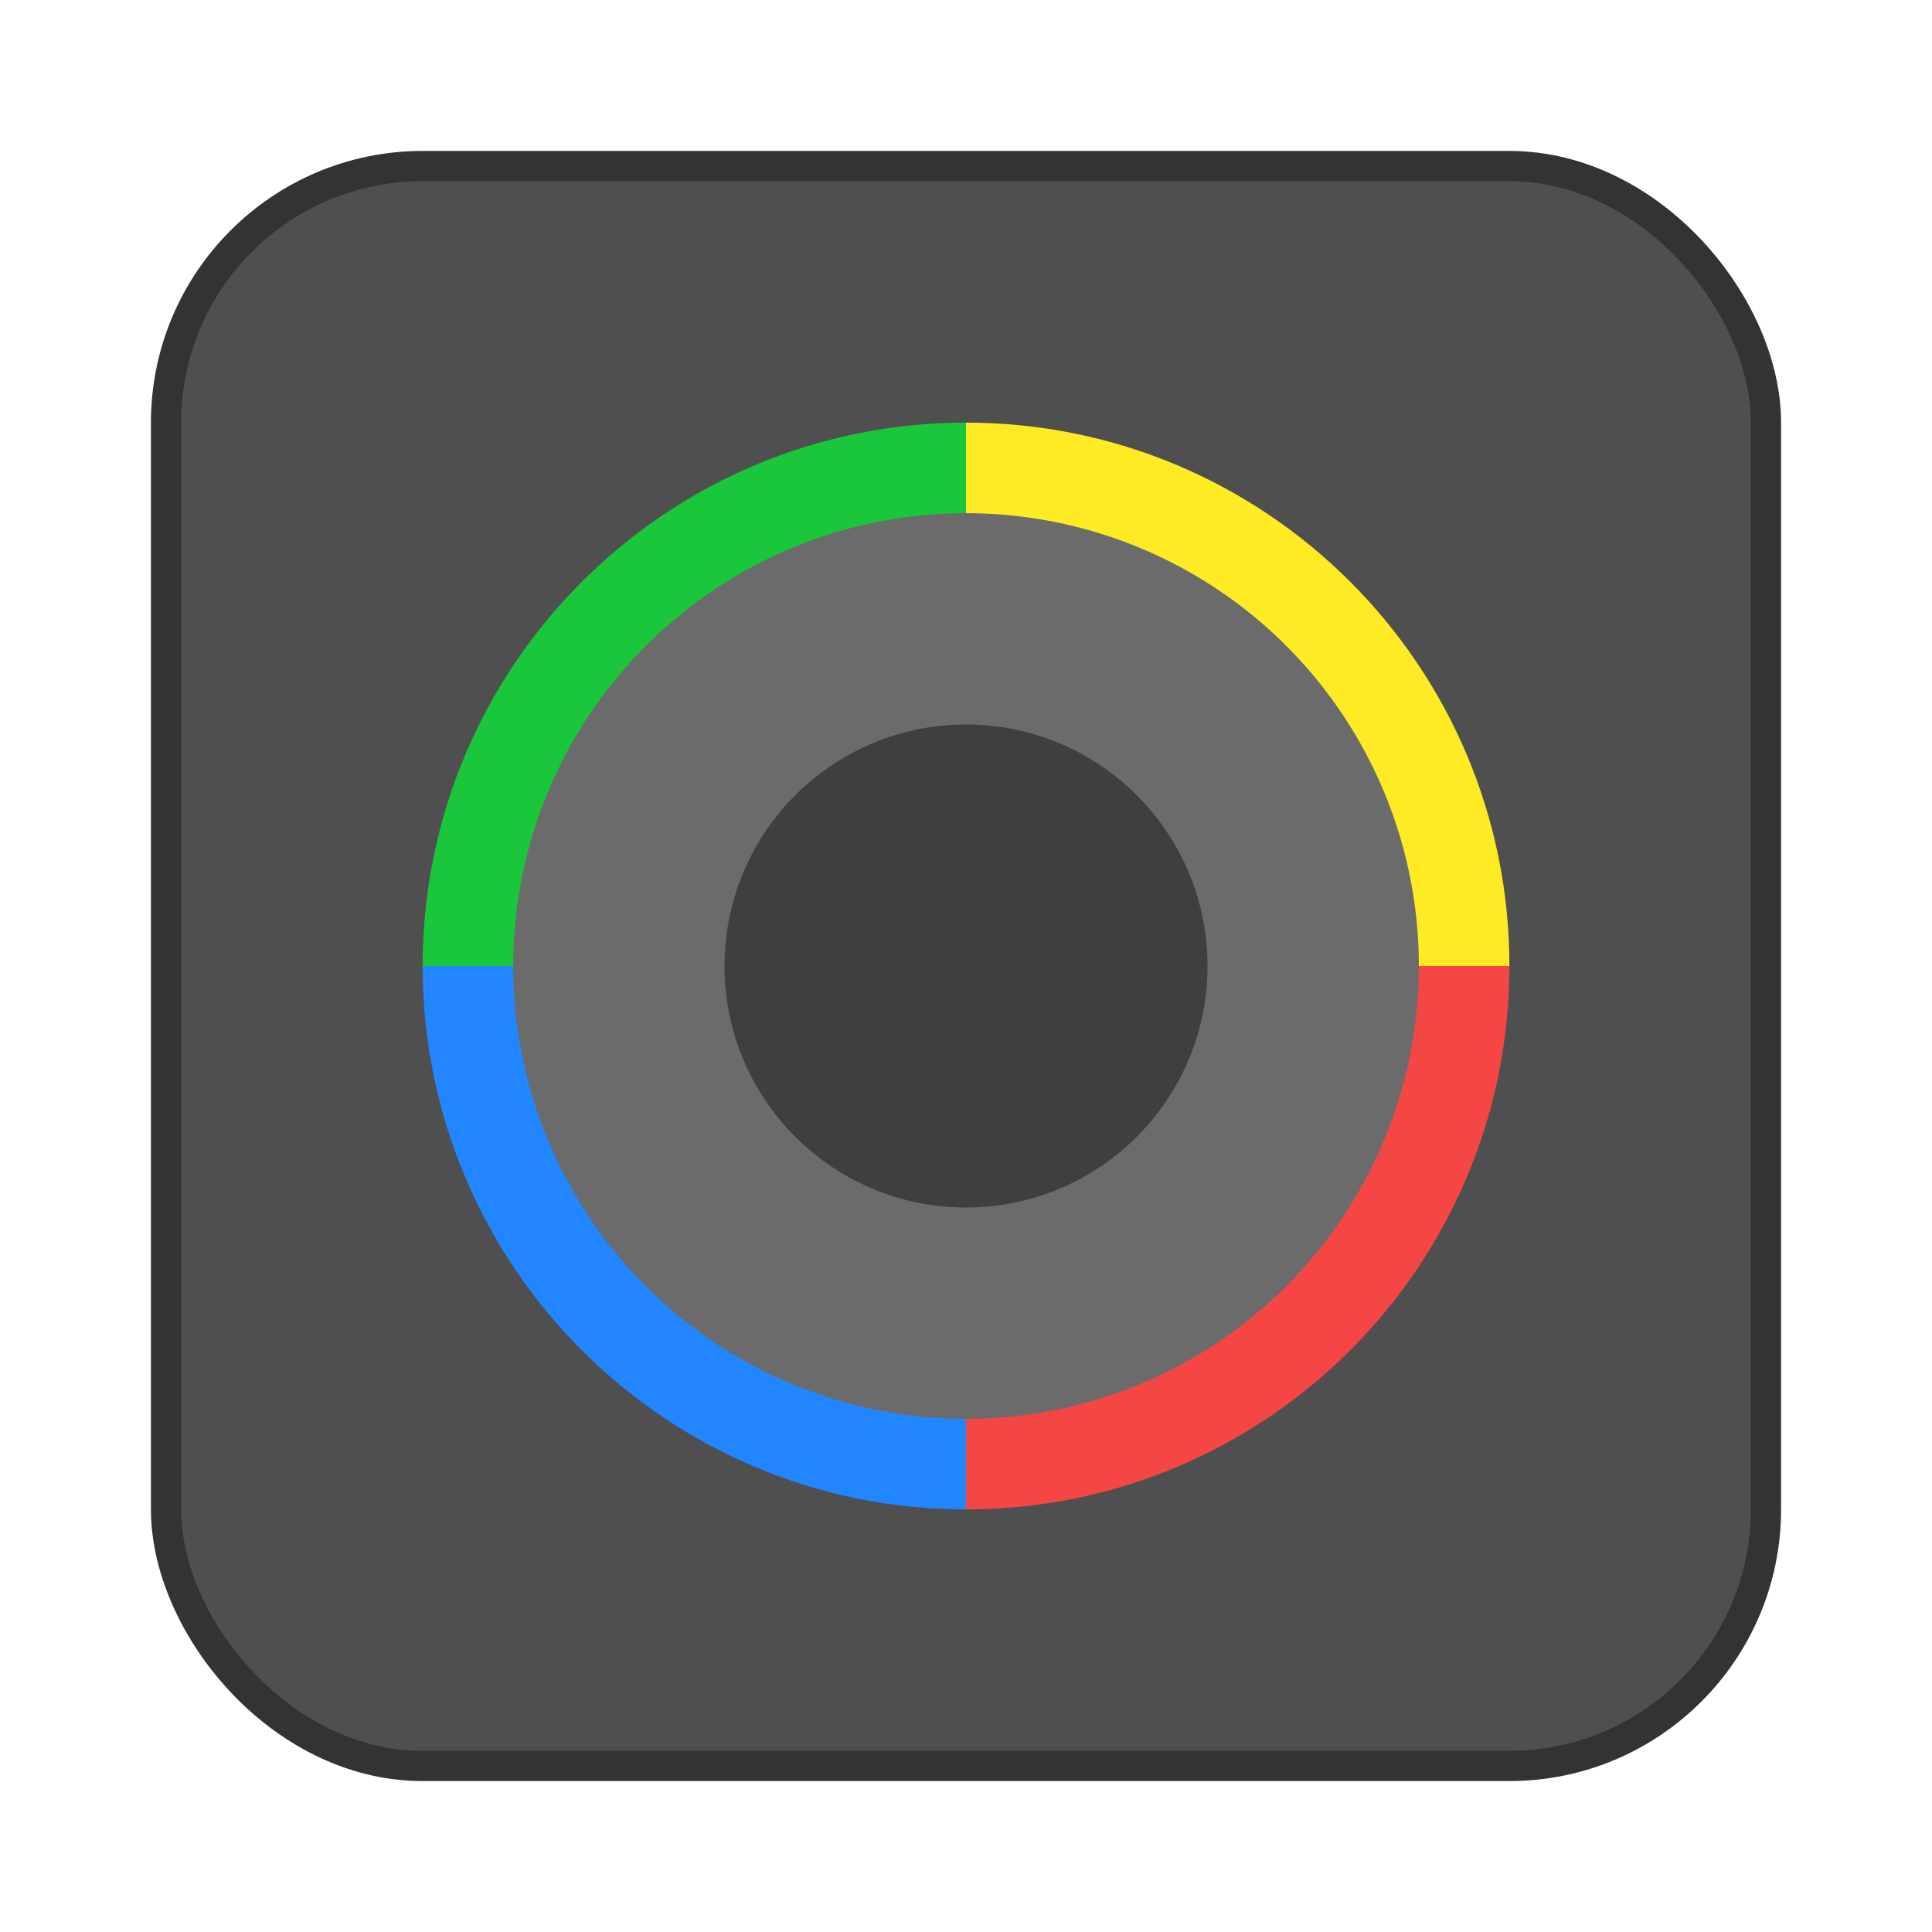
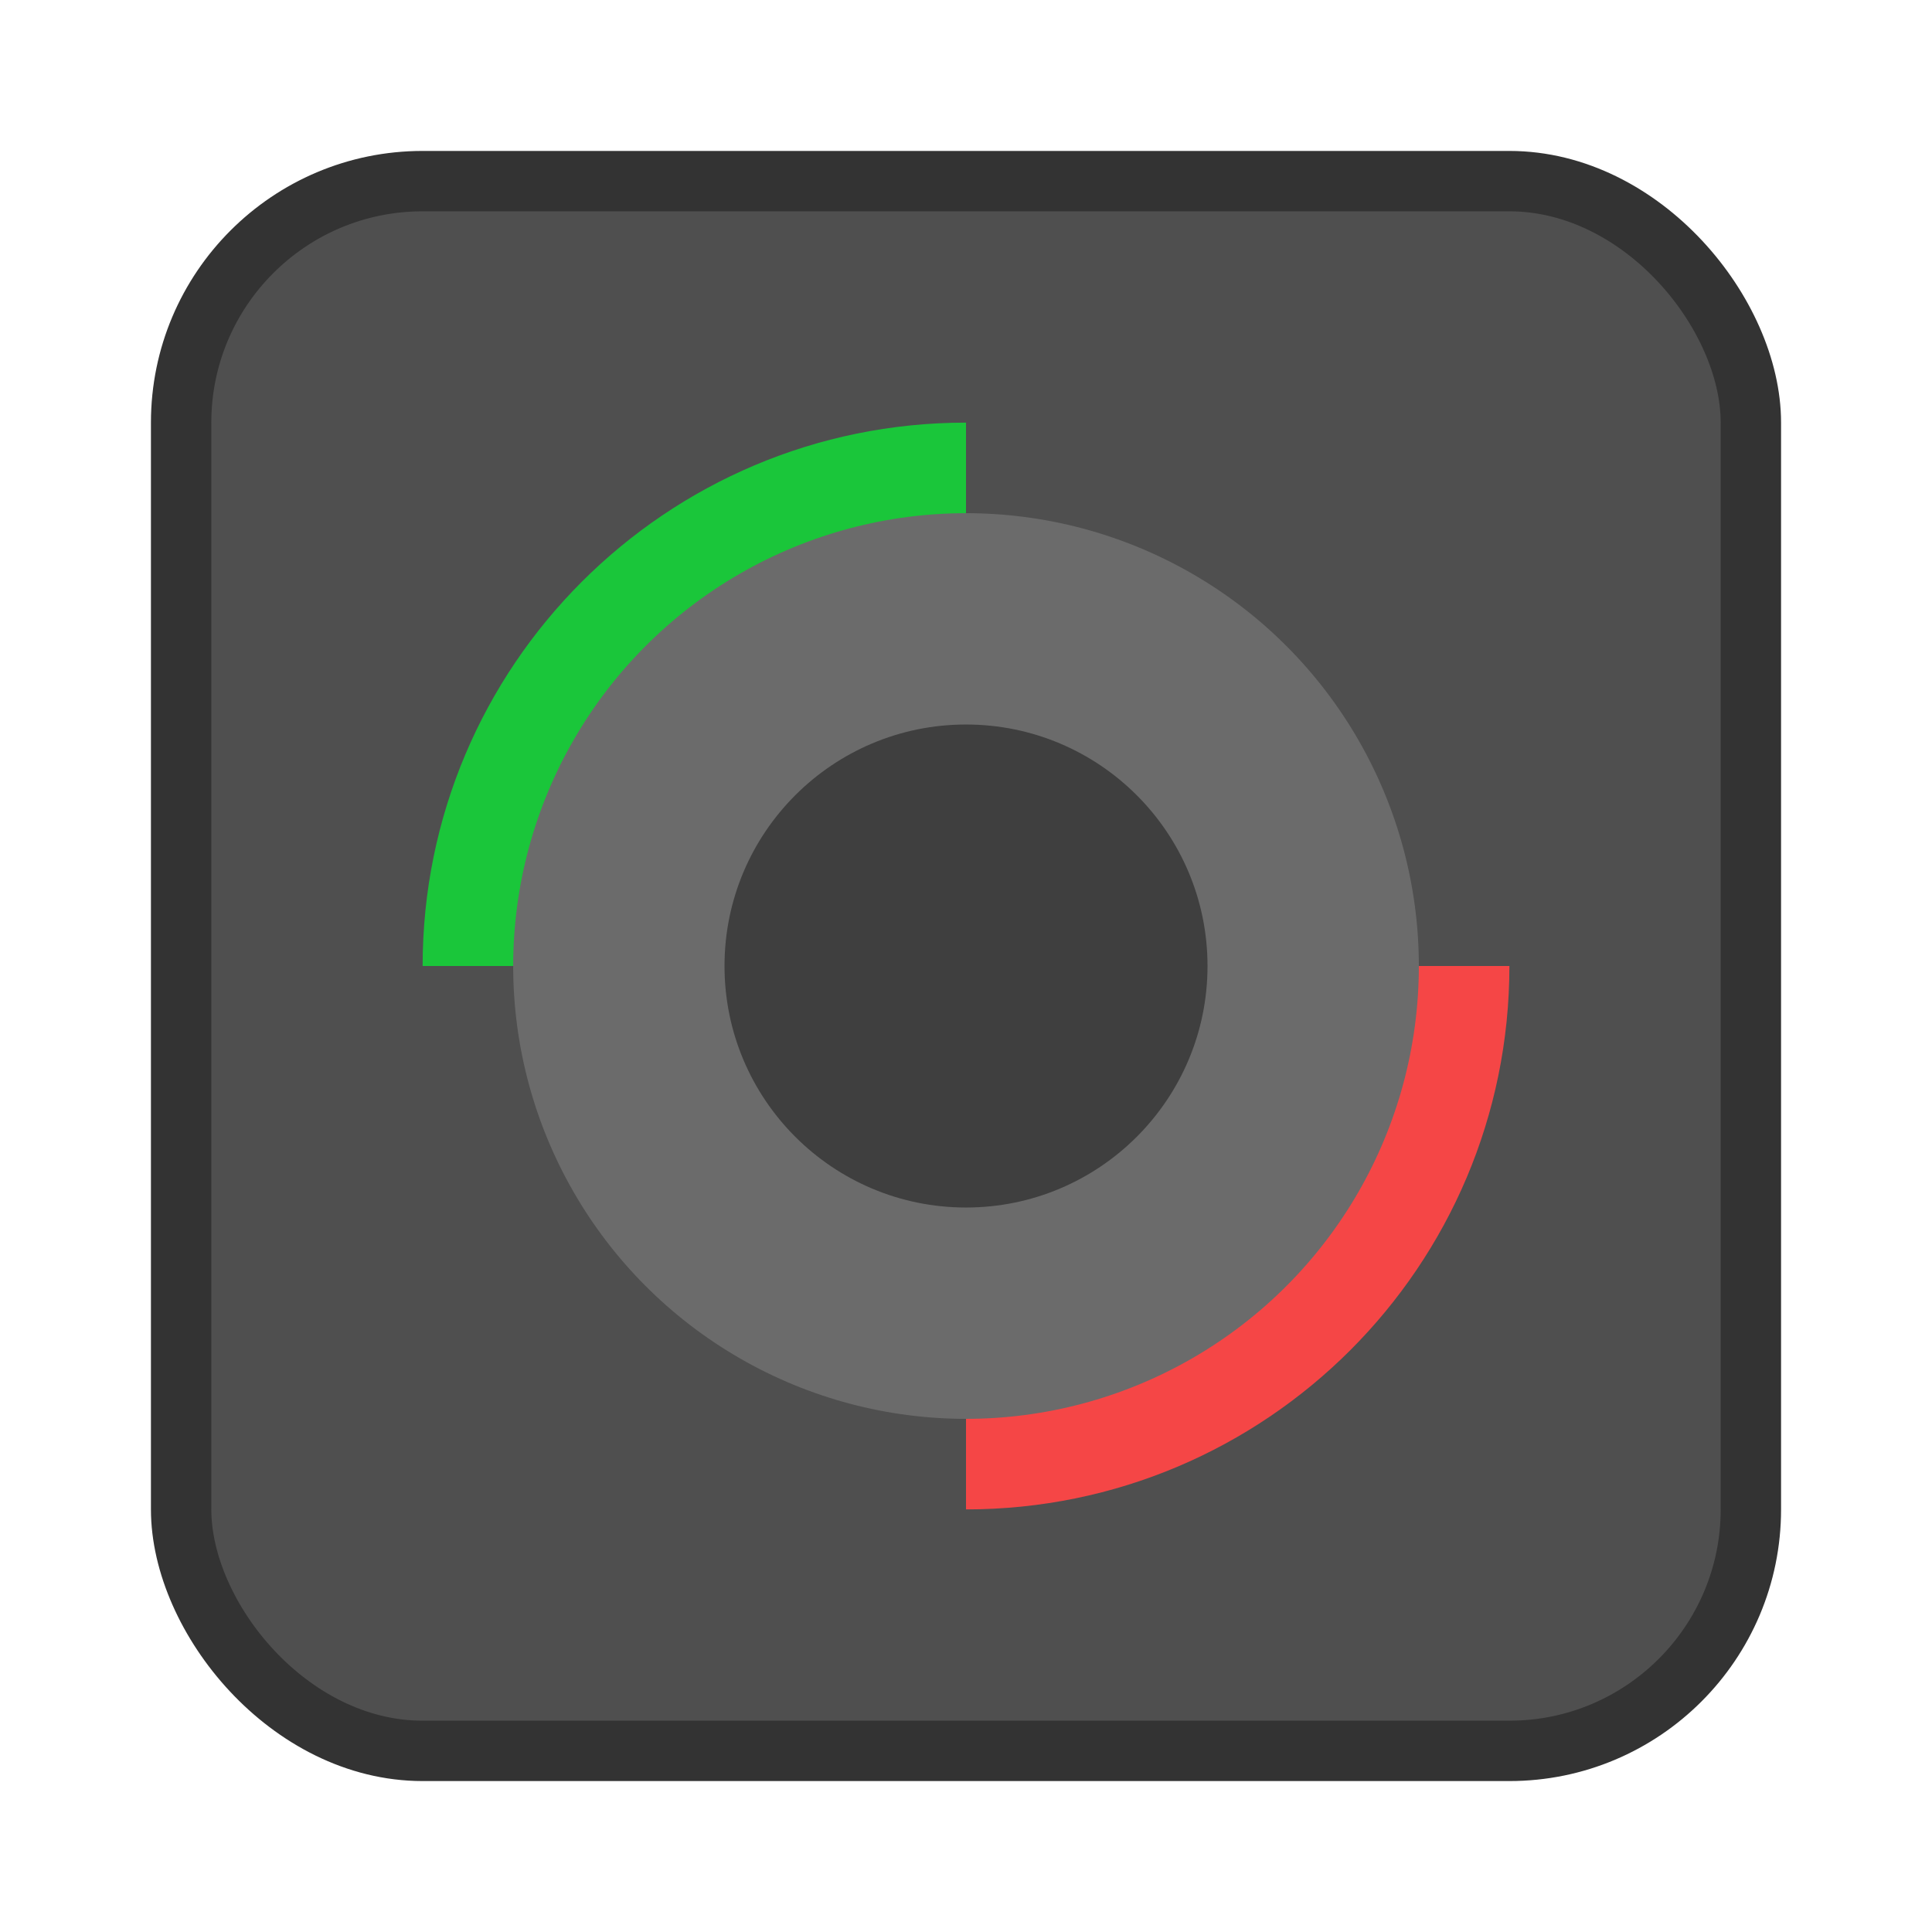
<svg xmlns="http://www.w3.org/2000/svg" width="64" height="64" version="1.1">
  <rect x="6" y="6" width="52" height="52" rx="8" ry="8" fill="#4f4f4f" stroke="#333333" stroke-width="2" />
-   <rect x="6" y="6" width="52" height="52" rx="8" ry="8" fill="#4f4f4f" stroke-width=".964" />
  <g transform="matrix(.973 0 0 .973 .378 1.351)">
    <path d="m32.5 31.5h-18.5c0-10.217 8.283-18.5 18.5-18.5z" fill="#1ac63a" />
-     <path d="m32.5 31.5h-18.5c0 10.217 8.283 18.5 18.5 18.5z" fill="#2186ff" />
    <path d="m32.5 31.5h18.5c0 10.217-8.283 18.5-18.5 18.5z" fill="#f54646" />
-     <path d="m32.5 31.5h18.5c0-10.217-8.283-18.5-18.5-18.5z" fill="#ffeb23" />
+     <path d="m32.5 31.5h18.5z" fill="#ffeb23" />
    <circle cx="32.5" cy="31.5" r="15.417" fill="#6b6b6b" stroke-width=".995" />
    <circle cx="32.5" cy="31.5" r="8.222" fill="#3f3f3f" stroke-width=".967" />
  </g>
</svg>